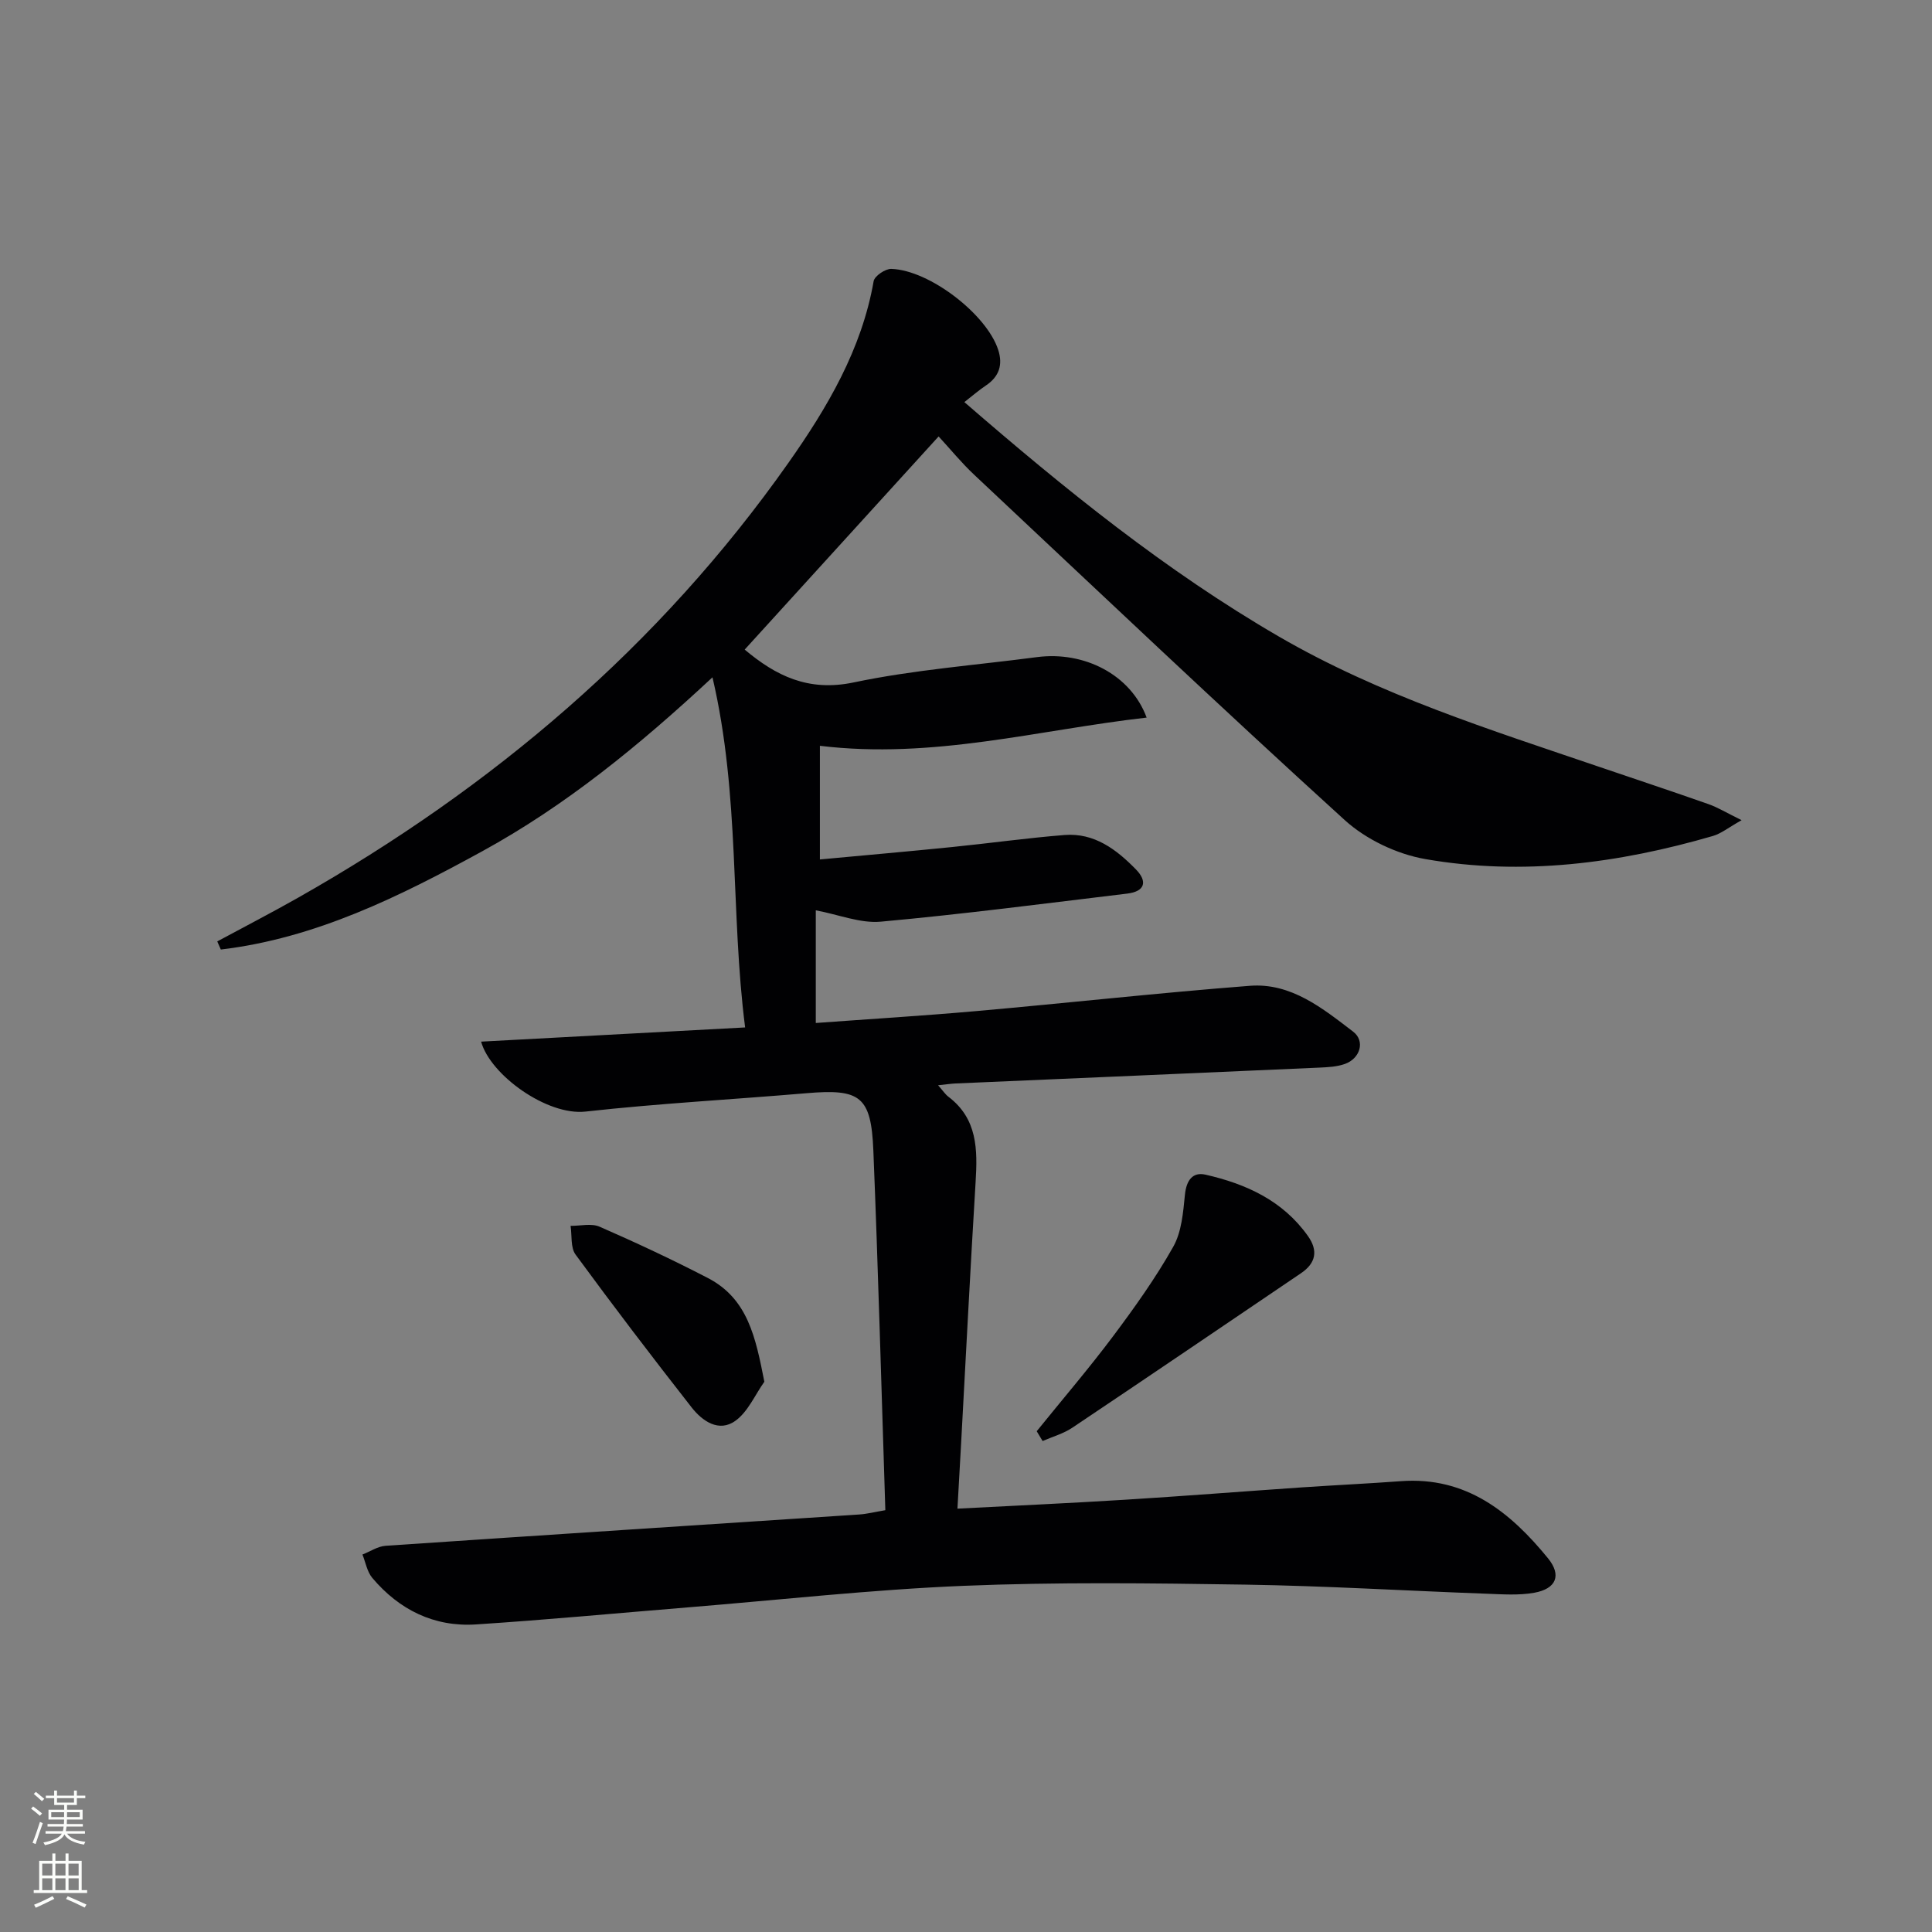
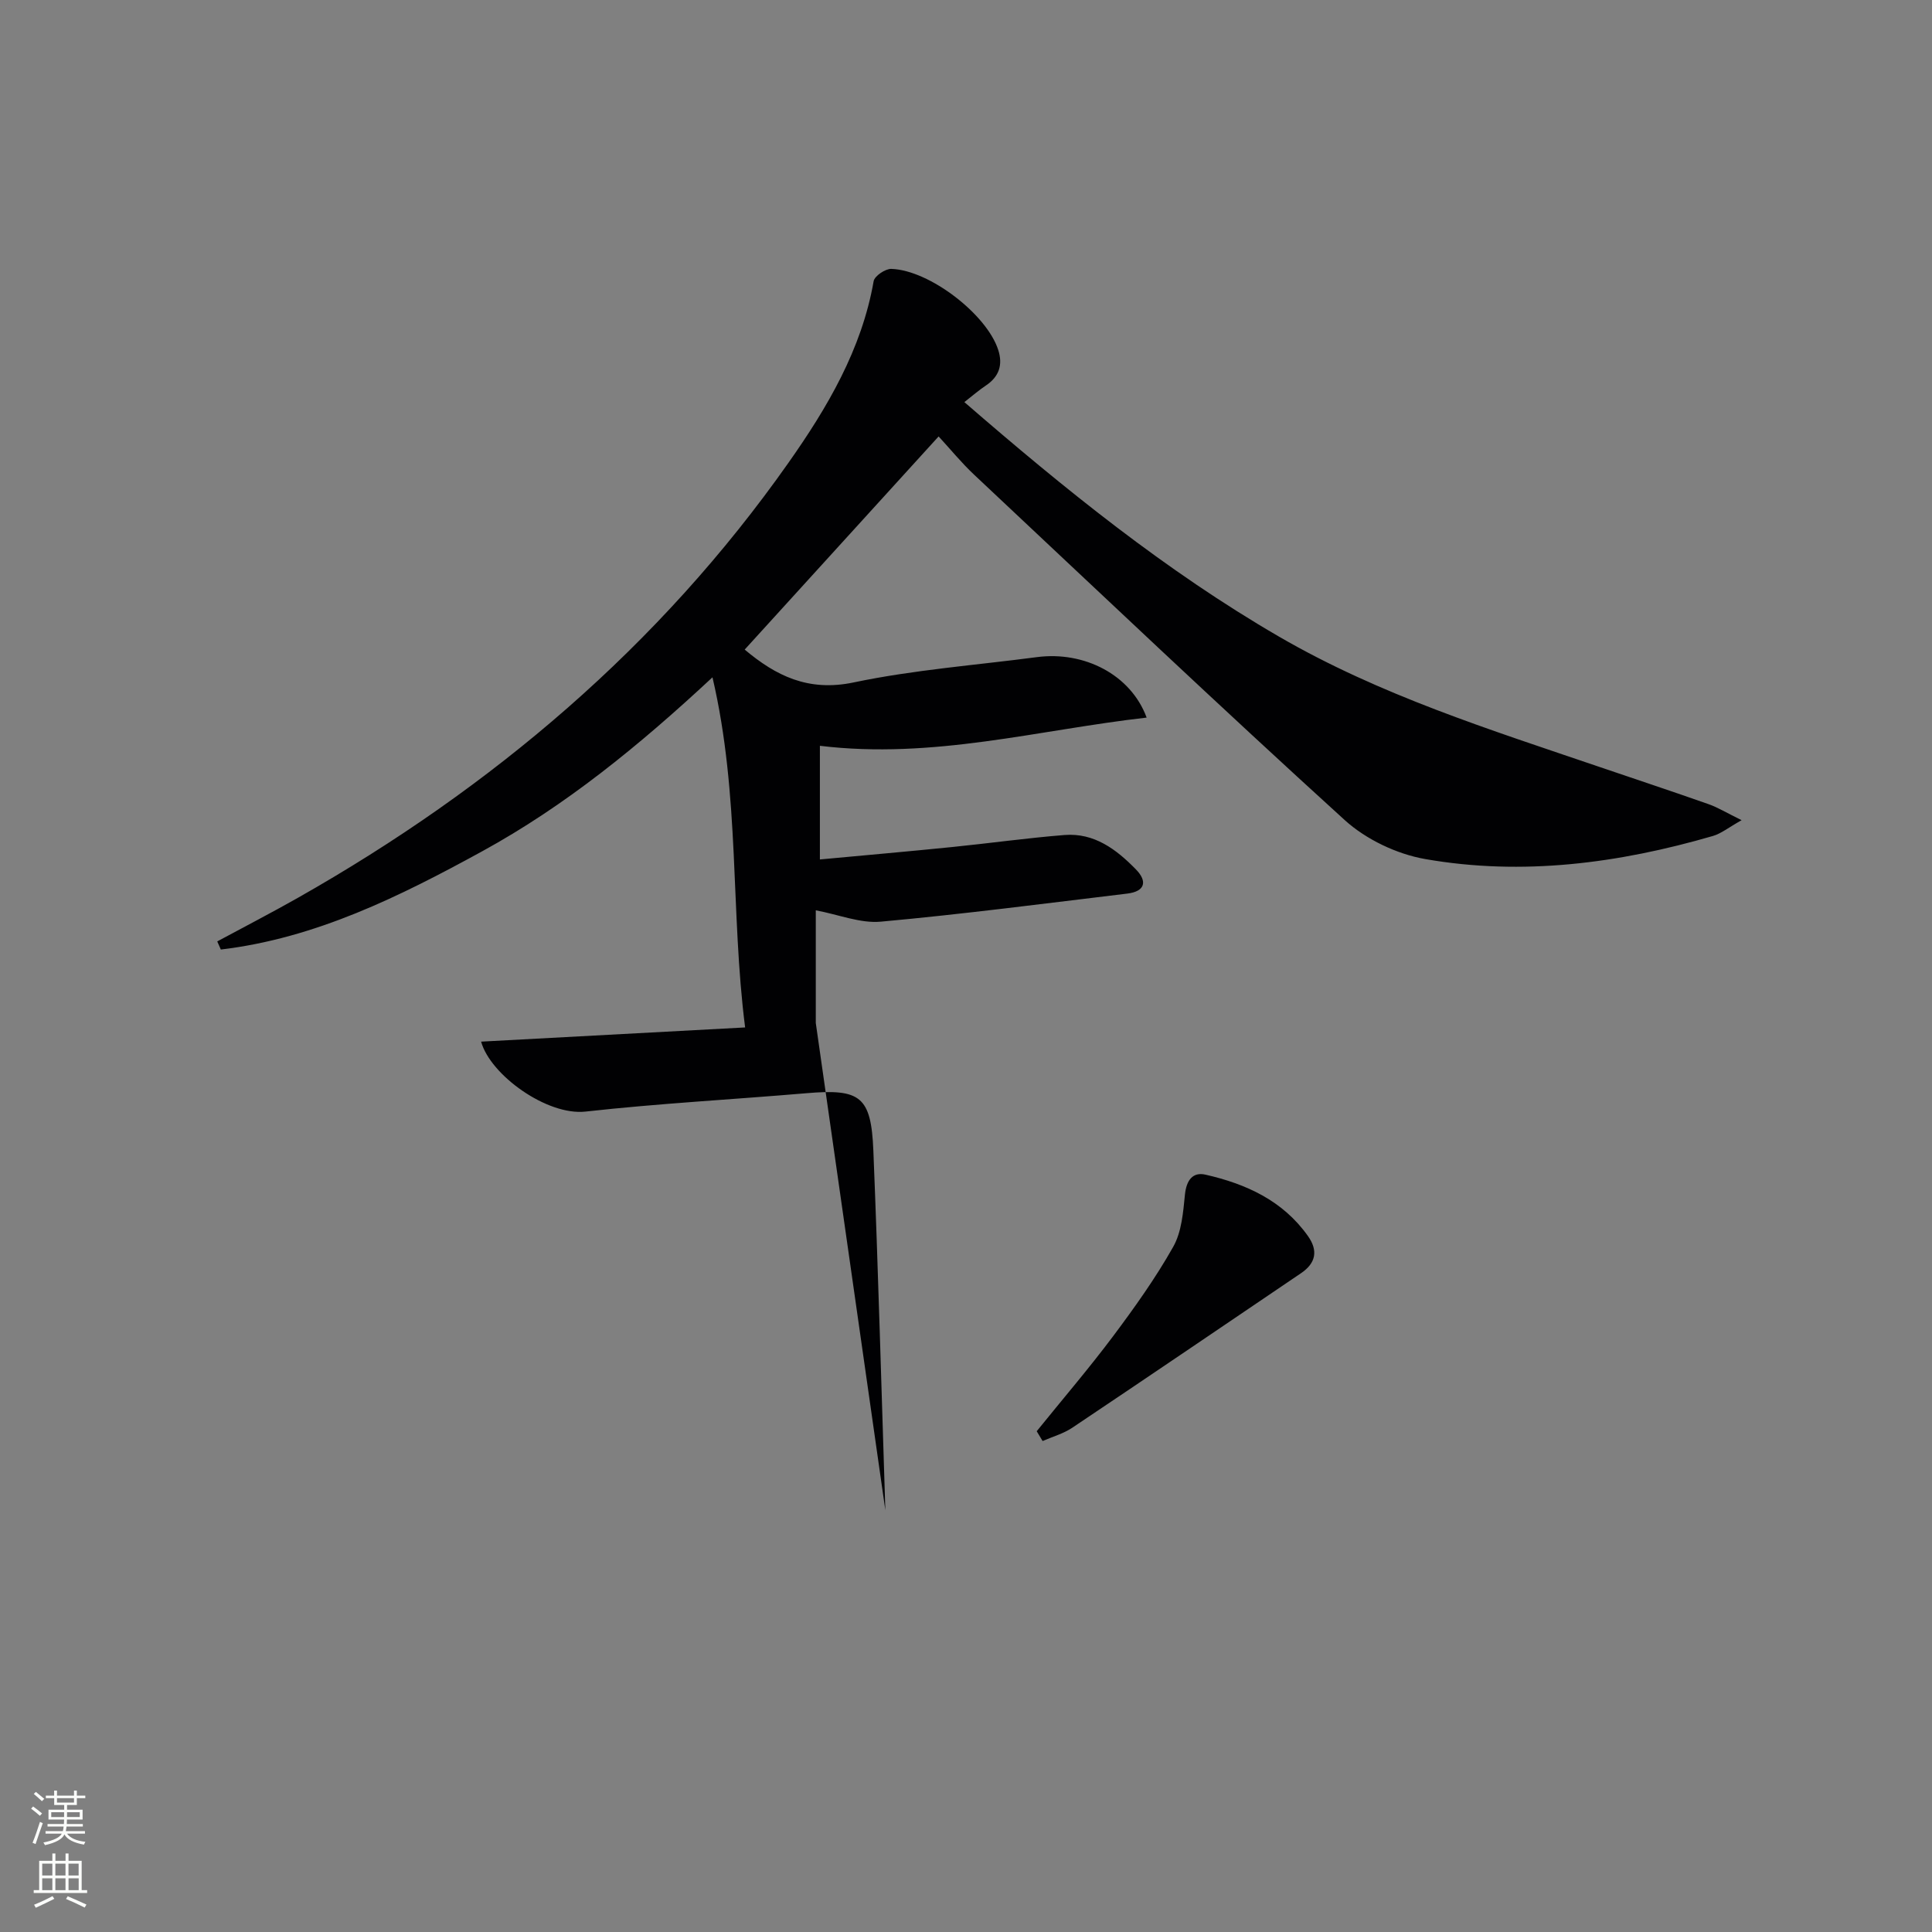
<svg xmlns="http://www.w3.org/2000/svg" enable-background="new 0 0 400 400" viewBox="0 0 400 400">
  <rect x="0" y="0" width="400" height="400" fill="#808080" stroke="none" />
  <g fill="#010103">
-     <path d="m183.3 312.67c-.82-25.23-1.48-49.84-2.48-74.44-.46-11.29-2.71-12.85-13.89-11.89-15.23 1.3-30.51 2.11-45.7 3.8-7.96.89-19.72-7.57-21.62-14.48 18.02-.97 35.81-1.92 54.66-2.94-3.06-23.87-1-47.84-6.76-72.49-15.36 14.3-30.5 26.61-47.71 36.04-17.09 9.36-34.48 17.99-54.08 20.32-.25-.56-.49-1.12-.74-1.68 5.58-3.01 11.21-5.92 16.72-9.04 40.24-22.8 74.81-52.08 101.53-90.04 8.02-11.39 15.17-23.45 17.65-37.62.19-1.07 2.42-2.58 3.66-2.54 7.91.26 19.76 9.42 22.13 16.77.99 3.06.21 5.52-2.53 7.36-1.47.98-2.81 2.15-4.48 3.45 20.8 18.02 41.67 34.93 65.12 48.54 20.89 12.12 43.68 19.26 66.3 26.97 7.55 2.57 15.13 5.08 22.65 7.73 1.94.68 3.73 1.79 6.85 3.32-2.74 1.54-4.23 2.77-5.94 3.27-19.52 5.67-39.43 8.3-59.56 4.78-5.89-1.03-12.25-4.06-16.67-8.07-25.87-23.51-51.24-47.58-76.73-71.51-2.63-2.47-4.93-5.3-7.35-7.92-13.67 15.02-26.86 29.52-40.15 44.13 6.42 5.39 13.13 8.78 22.56 6.8 12.47-2.62 25.29-3.57 37.95-5.24 9.75-1.28 19.42 3.6 22.71 12.52-22.48 2.55-44.25 8.68-67.65 5.84v23.53c8.99-.84 18.19-1.64 27.37-2.57 7.76-.78 15.49-1.87 23.27-2.49 6.17-.49 10.76 2.99 14.79 7.12 2.46 2.52 1.86 4.57-1.8 5.01-16.99 2.04-33.97 4.26-51.01 5.81-4.24.39-8.67-1.45-13.47-2.35v23.33c11.15-.82 22.23-1.49 33.28-2.47 18.87-1.67 37.71-3.77 56.59-5.23 8.53-.66 15.06 4.66 21.38 9.49 2.55 1.95 1.46 5.55-1.68 6.68-1.67.6-3.57.69-5.37.77-25.09 1.12-50.18 2.19-75.27 3.28-.96.04-1.92.2-3.61.37.98 1.1 1.47 1.87 2.14 2.38 6.03 4.57 6.04 10.95 5.63 17.63-1.1 18.09-2.02 36.18-3.01 54.28-.23 4.28-.48 8.55-.75 13.37 11.83-.62 23.22-1.13 34.59-1.84 12.27-.76 24.54-1.73 36.81-2.57 6.8-.46 13.62-.78 20.42-1.28 13.48-.99 22.62 6.37 30.45 15.97 2.86 3.51 1.71 6.31-2.84 7.13-3.23.58-6.64.32-9.96.2-16.62-.61-33.24-1.62-49.87-1.88-19.45-.3-38.94-.55-58.37.25-19.08.79-38.11 2.92-57.16 4.47-14.58 1.19-29.14 2.57-43.74 3.52-8.68.56-15.9-3.02-21.48-9.63-1.08-1.28-1.38-3.21-2.04-4.84 1.6-.63 3.17-1.7 4.8-1.81 32.68-2.22 65.36-4.32 98.04-6.48 1.63-.11 3.22-.52 5.42-.89z" />
+     <path d="m183.3 312.67c-.82-25.23-1.48-49.84-2.48-74.44-.46-11.29-2.71-12.85-13.89-11.89-15.23 1.3-30.51 2.11-45.7 3.8-7.96.89-19.72-7.57-21.62-14.48 18.02-.97 35.81-1.92 54.66-2.94-3.06-23.87-1-47.84-6.76-72.49-15.36 14.3-30.5 26.61-47.71 36.04-17.09 9.36-34.48 17.99-54.08 20.32-.25-.56-.49-1.12-.74-1.68 5.58-3.01 11.21-5.92 16.72-9.04 40.24-22.8 74.81-52.08 101.53-90.04 8.02-11.39 15.17-23.45 17.65-37.62.19-1.07 2.42-2.58 3.66-2.54 7.91.26 19.76 9.42 22.13 16.77.99 3.06.21 5.52-2.53 7.36-1.47.98-2.81 2.15-4.48 3.45 20.8 18.02 41.67 34.93 65.12 48.54 20.89 12.12 43.68 19.26 66.3 26.97 7.55 2.57 15.13 5.08 22.65 7.73 1.94.68 3.73 1.79 6.85 3.32-2.74 1.54-4.23 2.77-5.94 3.27-19.52 5.67-39.43 8.3-59.56 4.78-5.89-1.03-12.25-4.06-16.67-8.07-25.87-23.51-51.24-47.58-76.73-71.51-2.63-2.47-4.93-5.3-7.35-7.92-13.67 15.02-26.86 29.52-40.15 44.13 6.42 5.39 13.13 8.78 22.56 6.8 12.47-2.62 25.29-3.57 37.95-5.24 9.75-1.28 19.42 3.6 22.71 12.52-22.48 2.55-44.25 8.68-67.65 5.84v23.53c8.99-.84 18.19-1.64 27.37-2.57 7.76-.78 15.49-1.87 23.27-2.49 6.17-.49 10.76 2.99 14.79 7.12 2.46 2.52 1.86 4.57-1.8 5.01-16.99 2.04-33.97 4.26-51.01 5.81-4.24.39-8.67-1.45-13.47-2.35v23.33z" />
    <path d="m214.64 296.32c5.28-6.54 10.76-12.93 15.8-19.65 4.46-5.96 8.82-12.07 12.46-18.53 1.75-3.1 2.06-7.14 2.43-10.82.3-2.92 1.58-4.73 4.25-4.12 8.4 1.91 16.03 5.37 21.23 12.73 2.13 3.01 1.62 5.59-1.43 7.66-15.78 10.69-31.54 21.4-47.38 32.01-1.84 1.23-4.08 1.85-6.14 2.75-.4-.69-.81-1.36-1.22-2.03z" />
-     <path d="m158.25 286.07c-1.95 2.75-3.39 6.21-5.98 8.08-3.42 2.48-6.85.08-9.07-2.75-8.17-10.43-16.21-20.98-24.04-31.66-1.06-1.45-.72-3.94-1.03-5.94 2.02.02 4.32-.57 6.02.18 7.57 3.31 15.06 6.81 22.39 10.61 8.3 4.3 9.9 12.29 11.71 21.48z" />
  </g>
  <path d="m6.44 374.46.42-.45c.65.47 1.27.95 1.85 1.44l-.45.49c-.65-.56-1.25-1.06-1.82-1.48m.93 7.33-.63-.26c.55-1.36 1.05-2.8 1.53-4.33.19.1.38.19.59.27-.47 1.29-.96 2.73-1.49 4.32m-.38-10.38.44-.42c.43.34 1.01.82 1.74 1.44l-.49.49c-.53-.51-1.09-1.01-1.69-1.51m2.5.35h1.72v-1.04h.59v1.04h3.52v-1.04h.59v1.04h1.75v.53h-1.75v1.42h-2.03v.97h3.22v2.03h-3.24c0 .35-.01.66-.03.93h3.32v.53h-3.37c-.03.27-.08.58-.15.94h3.96v.53h-3.71c.67.92 1.93 1.48 3.79 1.68-.13.24-.23.44-.29.59-2.13-.38-3.48-1.08-4.04-2.12-.43.97-1.77 1.72-4.03 2.23-.09-.19-.2-.37-.33-.55 2.1-.42 3.37-1.03 3.81-1.83h-3.36v-.53h3.58c.08-.29.13-.61.16-.94h-3.33v-.53h3.39c.02-.27.04-.58.04-.93h-3.23v-2.03h3.25v-.97h-2.07v-1.42h-1.73zm1.12 3.44v1h2.65c.01-.3.02-.44.01-.4v-.25-.35zm1.19-2h3.52v-.91h-3.52zm4.71 2h-2.63v.59c0 .15-.01.28-.01.4h2.64z" fill="#fbfcfa" />
  <path d="m13.56 383.74h.63v1.52h2.72v6.07h1.13v.6h-11.06v-.6h1.13v-6.07h2.73v-1.52h.63v1.52h2.1v-1.52zm-2.69 8.83.38.56c-1.24.63-2.53 1.25-3.85 1.85-.1-.21-.21-.42-.34-.63 1.37-.55 2.63-1.15 3.81-1.78m-2.13-4.27h2.1v-2.45h-2.1zm0 3.04h2.1v-2.46h-2.1zm2.72-3.04h2.1v-2.45h-2.1zm0 3.04h2.1v-2.46h-2.1zm6.07 3.6c-1.41-.71-2.7-1.3-3.86-1.78l.35-.56c1.45.62 2.75 1.19 3.88 1.72zm-1.25-9.09h-2.1v2.45h2.1zm-2.09 5.49h2.1v-2.46h-2.1z" fill="#fbfcfa" />
</svg>